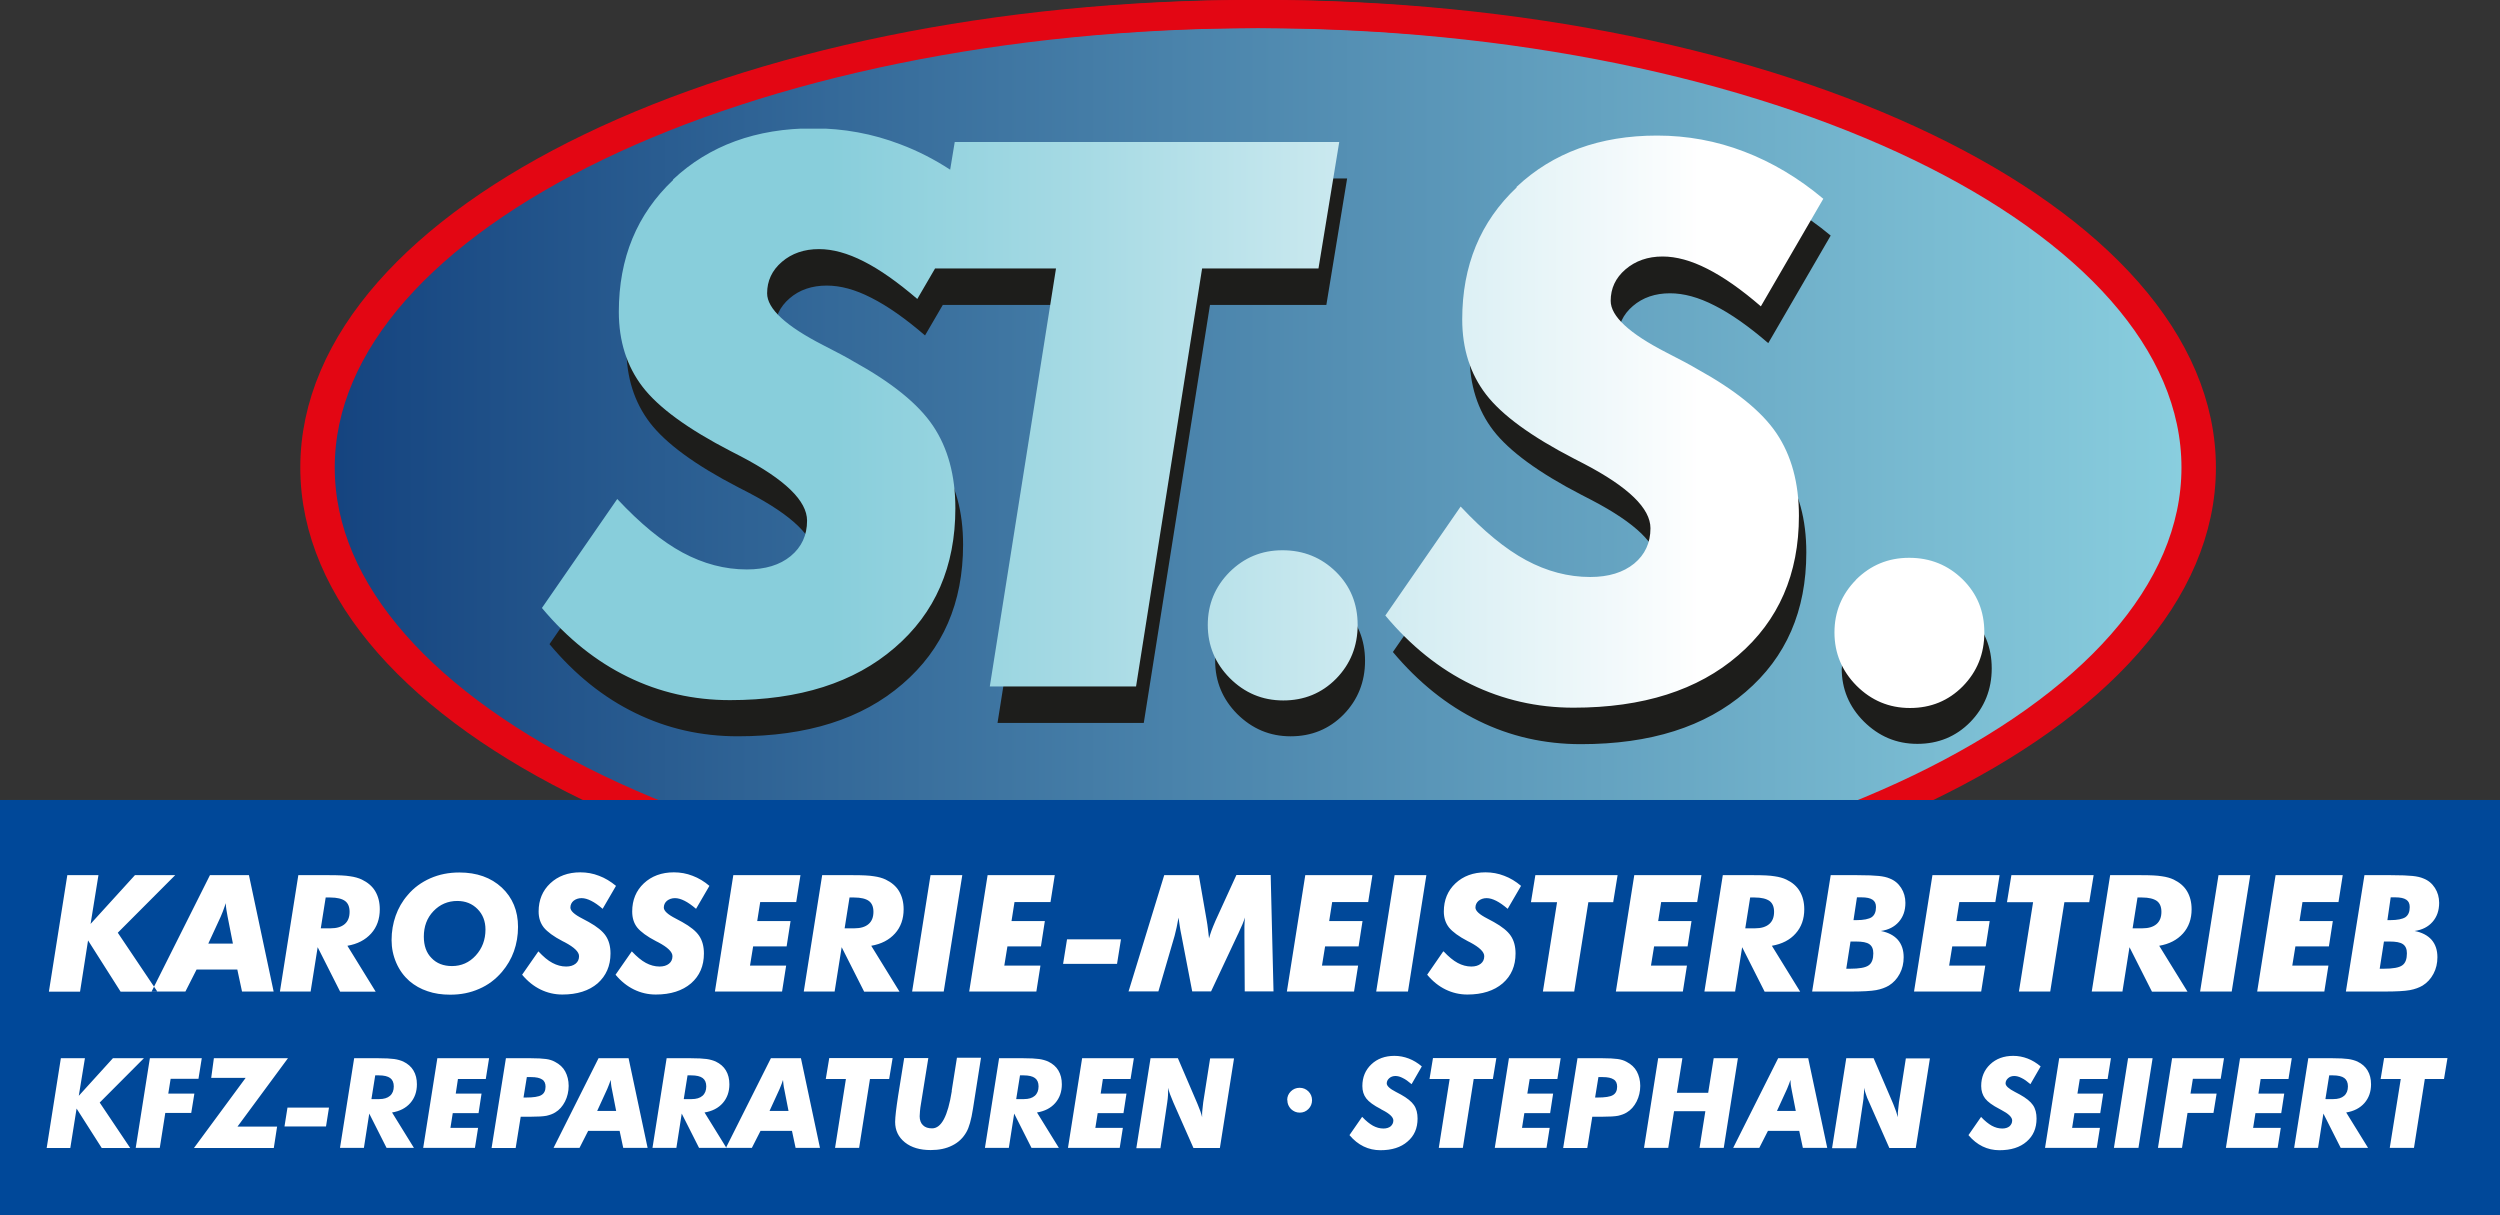
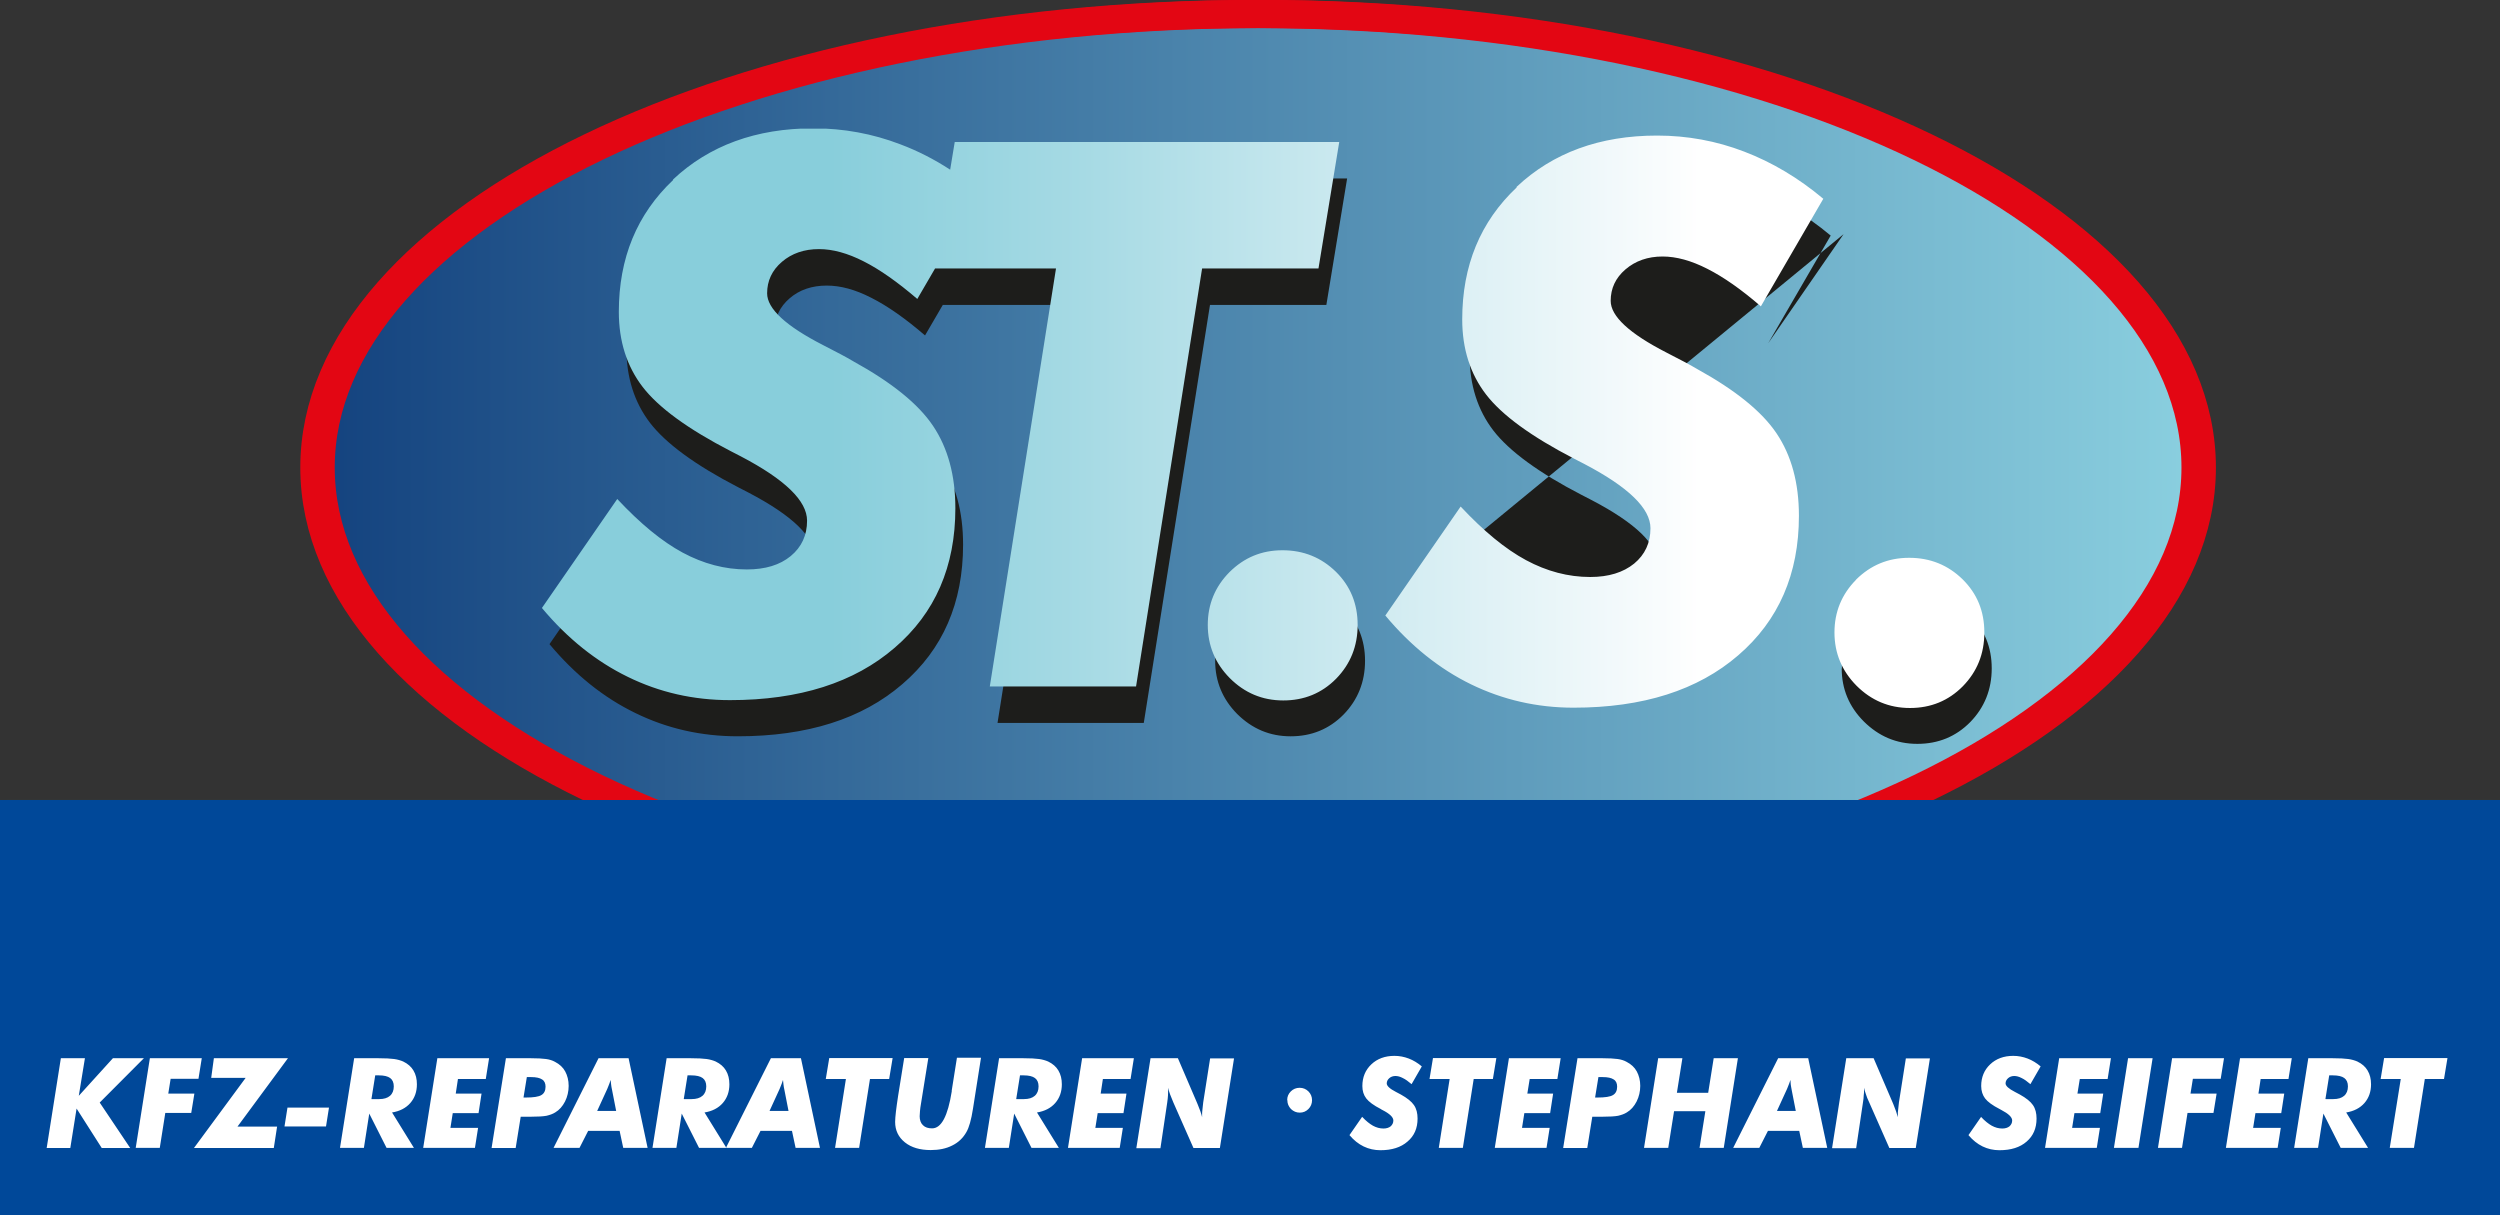
<svg xmlns="http://www.w3.org/2000/svg" id="Ebene_2" viewBox="0 0 158.97 77.27">
  <rect x="0" y="0" width="158.97" height="77.27" fill="#333333" stroke="none" />
  <defs>
    <style>
      .cls-1 {
        fill: #fff;
      }

      .cls-1, .cls-2, .cls-3 {
        fill-rule: evenodd;
      }

      .cls-4, .cls-5 {
        fill: none;
      }

      .cls-6 {
        clip-path: url(#clippath-1);
      }

      .cls-2 {
        fill: #004899;
      }

      .cls-5 {
        stroke: #e30613;
        stroke-miterlimit: 10;
        stroke-width: 1.79px;
      }

      .cls-7 {
        fill: url(#Unbenannter_Verlauf);
      }

      .cls-3 {
        fill: #1d1d1b;
      }

      .cls-8 {
        clip-path: url(#clippath);
      }

      .cls-9 {
        fill: url(#Unbenannter_Verlauf_2);
      }
    </style>
    <clipPath id="clippath">
      <path class="cls-4" d="M19.99,29.73c0,15.88,26.87,28.84,59.81,28.84s59.81-12.95,59.81-28.84S112.74.89,79.8.89,19.99,13.85,19.99,29.73" />
    </clipPath>
    <linearGradient id="Unbenannter_Verlauf" data-name="Unbenannter Verlauf" x1="-43.02" y1="126.69" x2="-42.02" y2="126.69" gradientTransform="translate(5166.36 -7277.08) scale(119.62 57.68)" gradientUnits="userSpaceOnUse">
      <stop offset="0" stop-color="#14437f" />
      <stop offset="1" stop-color="#8acfdf" />
    </linearGradient>
    <clipPath id="clippath-1">
      <path class="cls-4" d="M118.03,36.86c-.92.93-1.38,2.05-1.38,3.36s.47,2.44,1.4,3.38c.94.94,2.07,1.42,3.4,1.42s2.45-.46,3.36-1.38c.91-.93,1.37-2.06,1.37-3.42s-.46-2.47-1.38-3.38c-.93-.91-2.06-1.37-3.4-1.37s-2.45.47-3.38,1.39M78.18,36.38c-.92.93-1.38,2.05-1.38,3.36s.47,2.44,1.4,3.38c.94.94,2.07,1.42,3.4,1.42s2.45-.46,3.36-1.38c.91-.93,1.37-2.07,1.37-3.42s-.46-2.47-1.38-3.38c-.93-.91-2.06-1.37-3.4-1.37s-2.44.47-3.37,1.39M96.44,11.92c-2.31,2.18-3.46,4.97-3.46,8.39,0,1.87.51,3.47,1.52,4.78,1.01,1.31,2.87,2.67,5.6,4.08.15.08.37.19.64.33,2.81,1.47,4.21,2.83,4.21,4.09,0,.93-.35,1.68-1.04,2.25-.69.56-1.62.85-2.79.85-1.4,0-2.76-.36-4.08-1.07-1.32-.71-2.7-1.85-4.16-3.41l-4.79,6.93c1.62,1.94,3.45,3.4,5.46,4.38,2.02.98,4.18,1.48,6.51,1.48,4.41,0,7.9-1.11,10.47-3.33,2.57-2.21,3.86-5.17,3.86-8.87,0-2.1-.48-3.84-1.42-5.24-.94-1.4-2.63-2.76-5.06-4.1-.45-.27-1.1-.61-1.94-1.04-2.36-1.21-3.55-2.31-3.55-3.29,0-.79.31-1.46.94-2,.63-.54,1.42-.82,2.36-.82.87,0,1.82.26,2.84.78,1.03.52,2.16,1.31,3.41,2.39l3.97-6.84c-1.57-1.32-3.25-2.32-5.03-3-1.77-.68-3.62-1.02-5.54-1.02-3.64,0-6.62,1.09-8.93,3.26M42.81,11.44c-2.31,2.18-3.46,4.97-3.46,8.39,0,1.87.51,3.47,1.52,4.78,1.01,1.31,2.87,2.67,5.6,4.08.15.08.37.19.64.33,2.81,1.47,4.21,2.83,4.21,4.09,0,.93-.35,1.68-1.04,2.25-.69.57-1.62.85-2.79.85-1.4,0-2.76-.36-4.08-1.07-1.32-.71-2.7-1.85-4.16-3.41l-4.79,6.93c1.62,1.94,3.45,3.4,5.46,4.38,2.02.99,4.18,1.48,6.5,1.48,4.41,0,7.9-1.11,10.47-3.33,2.58-2.21,3.86-5.17,3.86-8.87,0-2.1-.48-3.84-1.42-5.24-.94-1.4-2.63-2.76-5.06-4.1-.45-.27-1.1-.61-1.94-1.04-2.36-1.21-3.55-2.31-3.55-3.29,0-.79.31-1.46.94-2,.63-.54,1.42-.81,2.36-.81.87,0,1.82.26,2.84.78,1.03.52,2.16,1.32,3.41,2.39l1.13-1.94h7.69l-4.21,26.58h9.3l4.2-26.58h7.4l1.32-8.04h-24.45l-.29,1.76c-1.01-.66-2.07-1.2-3.16-1.61-1.77-.68-3.62-1.02-5.54-1.02-3.64,0-6.62,1.09-8.93,3.26" />
    </clipPath>
    <linearGradient id="Unbenannter_Verlauf_2" data-name="Unbenannter Verlauf 2" x1="-42.82" y1="126.69" x2="-42.22" y2="126.69" gradientTransform="translate(3980.43 -4641.24) scale(91.72 36.84)" gradientUnits="userSpaceOnUse">
      <stop offset="0" stop-color="#88cedb" />
      <stop offset=".29" stop-color="#a6dae4" />
      <stop offset=".9" stop-color="#f2f9fb" />
      <stop offset="1" stop-color="#fff" />
    </linearGradient>
  </defs>
  <g id="Ebene_1-2" data-name="Ebene_1">
    <g>
      <g class="cls-8">
        <rect class="cls-7" x="19.99" y=".89" width="119.62" height="57.68" />
      </g>
      <path class="cls-5" d="M79.8.89c32.94,0,59.81,12.95,59.81,28.84s-26.87,28.84-59.81,28.84-59.81-12.95-59.81-28.84S46.86.89,79.8.89Z" />
      <polyline class="cls-2" points="0 50.87 158.57 50.87 158.57 77.27 0 77.27" />
      <g>
        <path class="cls-1" d="M151.41,58.51h.17c.47,0,.8-.07.98-.19.18-.13.27-.34.27-.64,0-.22-.07-.37-.22-.47-.15-.1-.38-.15-.71-.15h-.28M150.92,61.6h.24c.6,0,1-.07,1.2-.22.2-.14.29-.4.29-.76,0-.27-.08-.46-.25-.58-.17-.12-.45-.17-.86-.17h-.35l-.27,1.73ZM153.14,59.2c.47.09.83.28,1.08.56.25.29.37.66.37,1.11,0,.38-.08.73-.25,1.05-.17.32-.4.57-.69.75-.22.13-.49.23-.81.29-.33.06-.87.09-1.63.09h-2.44l1.18-7.4h1.68c.64,0,1.1.02,1.38.05s.51.08.69.16c.31.12.55.32.73.6.18.28.27.6.27.95,0,.49-.14.89-.42,1.21-.28.32-.66.51-1.14.58M145.37,61.4h2.29l-.26,1.65h-4.27l1.17-7.4h4.27l-.27,1.71h-2.29l-.19,1.21h2.12l-.25,1.61h-2.13l-.2,1.23ZM139.5,63.05l1.17-7.4h2.02l-1.18,7.4h-2.02ZM135.21,59.03h.62c.39,0,.69-.09.9-.27.21-.18.31-.44.31-.78,0-.32-.1-.55-.29-.69-.2-.14-.51-.22-.94-.22h-.29l-.31,1.95ZM134.58,63.05h-1.97l1.17-7.4h1.97c.6,0,1.03.02,1.32.07.29.04.54.11.75.21.37.18.66.42.85.74.19.32.29.7.29,1.15,0,.61-.18,1.13-.55,1.54-.37.41-.87.67-1.51.78l1.8,2.92h-2.26l-1.43-2.83-.45,2.83ZM127.99,63.05l.9-5.68h-1.66l.28-1.72h5.23l-.28,1.72h-1.58l-.9,5.68h-1.99ZM123.55,61.4h2.29l-.26,1.65h-4.27l1.17-7.4h4.27l-.27,1.71h-2.29l-.19,1.21h2.12l-.25,1.61h-2.13l-.2,1.23ZM117.47,58.51h.17c.47,0,.8-.07.98-.19.18-.13.27-.34.27-.64,0-.22-.07-.37-.22-.47-.15-.1-.38-.15-.71-.15h-.28l-.22,1.45ZM116.99,61.6h.24c.6,0,1-.07,1.2-.22.2-.14.29-.4.29-.76,0-.27-.08-.46-.25-.58-.17-.12-.45-.17-.85-.17h-.35l-.27,1.73ZM119.2,59.2c.47.09.83.28,1.08.56.25.29.37.66.37,1.11,0,.38-.08.73-.25,1.05-.17.32-.4.57-.69.75-.22.13-.49.23-.81.29-.33.06-.87.09-1.63.09h-2.44l1.18-7.4h1.68c.64,0,1.1.02,1.38.05s.51.08.69.16c.31.12.55.32.73.6.18.28.27.6.27.95,0,.49-.14.89-.42,1.21-.28.32-.66.51-1.14.58M110.59,59.03h.62c.39,0,.69-.09.9-.27.21-.18.32-.44.32-.78,0-.32-.1-.55-.29-.69-.19-.14-.51-.22-.94-.22h-.29l-.31,1.95ZM109.96,63.05h-1.97l1.17-7.4h1.97c.59,0,1.03.02,1.32.07.29.04.54.11.75.21.38.18.66.42.85.74.19.32.29.7.29,1.15,0,.61-.18,1.13-.55,1.54-.37.41-.87.67-1.51.78l1.8,2.92h-2.26l-1.43-2.83-.45,2.83ZM104.58,61.4h2.29l-.26,1.65h-4.26l1.17-7.4h4.27l-.27,1.71h-2.29l-.19,1.21h2.12l-.25,1.61h-2.13l-.2,1.23ZM97.72,63.05l.9-5.68h-1.66l.28-1.72h5.23l-.28,1.72h-1.58l-.9,5.68h-1.99ZM91.41,60.5c.31.33.61.58.89.73.28.15.57.23.87.23.25,0,.45-.06.6-.18.15-.12.22-.28.22-.48,0-.27-.3-.56-.9-.88-.06-.03-.1-.05-.14-.07-.58-.3-.98-.6-1.2-.87-.22-.28-.32-.62-.32-1.02,0-.73.25-1.33.74-1.79.49-.46,1.13-.7,1.91-.7.41,0,.81.07,1.19.22.38.14.74.36,1.07.64l-.85,1.46c-.27-.23-.51-.4-.73-.51-.22-.11-.42-.17-.61-.17-.2,0-.37.06-.51.17-.13.11-.2.26-.2.43,0,.21.25.44.76.7.18.09.32.17.41.22.52.29.88.58,1.08.88.2.3.3.67.3,1.12,0,.79-.27,1.42-.82,1.9-.55.47-1.3.71-2.24.71-.5,0-.96-.11-1.39-.32-.43-.21-.82-.52-1.17-.94l1.03-1.48ZM87.11,63.05l1.17-7.4h2.02l-1.17,7.4h-2.02ZM83.67,61.4h2.29l-.26,1.65h-4.27l1.17-7.4h4.27l-.27,1.71h-2.29l-.19,1.21h2.12l-.25,1.61h-2.13l-.2,1.23ZM71.36,63.05l2.27-7.4h2.2l.5,2.87c.03.18.06.36.08.55.02.19.05.39.07.6.04-.15.09-.31.15-.48.06-.17.15-.38.26-.64l1.33-2.91h2.18l.18,7.4h-1.83l-.02-3.53c0-.2,0-.4,0-.59,0-.19.02-.39.03-.58-.07.25-.2.56-.38.93-.03.08-.06.13-.08.17l-1.69,3.6h-1.2l-.69-3.59c-.04-.18-.07-.36-.1-.55-.03-.18-.06-.37-.08-.55-.04.22-.08.43-.12.62-.04.19-.09.38-.13.54l-1.03,3.53h-1.93ZM67.21,61.29l.25-1.56h3.43l-.25,1.56h-3.42ZM63.47,61.4h2.29l-.26,1.65h-4.27l1.17-7.4h4.27l-.27,1.71h-2.29l-.19,1.21h2.12l-.25,1.61h-2.13l-.2,1.23ZM57.6,63.05l1.17-7.4h2.02l-1.18,7.4h-2.02ZM53.31,59.03h.62c.39,0,.69-.09.9-.27.21-.18.31-.44.31-.78,0-.32-.1-.55-.29-.69-.19-.14-.51-.22-.94-.22h-.29l-.31,1.95ZM52.68,63.05h-1.97l1.17-7.4h1.97c.59,0,1.03.02,1.32.07.29.04.54.11.75.21.37.18.66.42.85.74.19.32.29.7.29,1.15,0,.61-.18,1.13-.55,1.54-.37.41-.87.67-1.51.78l1.8,2.92h-2.25l-1.43-2.83-.45,2.83ZM47.31,61.4h2.29l-.26,1.65h-4.27l1.17-7.4h4.27l-.27,1.71h-2.29l-.19,1.21h2.12l-.25,1.61h-2.13l-.2,1.23ZM39.78,60.5c.31.33.61.58.89.73.28.15.57.23.87.23.25,0,.45-.06.6-.18.15-.12.22-.28.22-.48,0-.27-.3-.56-.9-.88-.06-.03-.1-.05-.14-.07-.58-.3-.98-.6-1.2-.87-.22-.28-.32-.62-.32-1.02,0-.73.25-1.33.74-1.79.49-.46,1.13-.7,1.91-.7.41,0,.81.07,1.19.22.38.14.74.36,1.07.64l-.85,1.46c-.27-.23-.51-.4-.73-.51-.22-.11-.42-.17-.61-.17-.2,0-.37.06-.51.17-.14.11-.2.26-.2.43,0,.21.26.44.76.7.18.09.32.17.41.22.52.29.88.58,1.08.88.2.3.3.67.3,1.12,0,.79-.27,1.42-.82,1.9-.55.47-1.3.71-2.24.71-.5,0-.96-.11-1.39-.32-.43-.21-.82-.52-1.17-.94l1.02-1.48ZM33.84,60.5c.31.33.61.58.89.73.28.15.57.23.87.23.25,0,.45-.06.6-.18.15-.12.22-.28.22-.48,0-.27-.3-.56-.9-.88-.06-.03-.1-.05-.14-.07-.58-.3-.98-.6-1.2-.87-.22-.28-.32-.62-.32-1.02,0-.73.25-1.33.74-1.79.49-.46,1.13-.7,1.91-.7.41,0,.81.07,1.19.22.38.14.74.36,1.08.64l-.85,1.46c-.26-.23-.51-.4-.73-.51-.22-.11-.42-.17-.61-.17-.2,0-.37.06-.5.17-.13.11-.2.26-.2.43,0,.21.25.44.76.7.18.09.32.17.41.22.52.29.88.58,1.08.88.2.3.3.67.3,1.12,0,.79-.27,1.42-.82,1.9s-1.3.71-2.24.71c-.5,0-.96-.11-1.39-.32-.43-.21-.82-.52-1.17-.94l1.03-1.48ZM28.23,63.25c-.53,0-1.01-.07-1.44-.22-.43-.14-.82-.36-1.16-.65-.35-.31-.63-.69-.83-1.15-.2-.46-.3-.94-.3-1.45,0-.55.08-1.07.26-1.55.17-.48.42-.92.76-1.31.39-.47.88-.82,1.44-1.07.57-.25,1.18-.37,1.85-.37,1.11,0,2.01.32,2.7.96.69.64,1.03,1.47,1.03,2.5,0,.55-.09,1.07-.26,1.55-.17.48-.43.92-.76,1.31-.41.48-.89.84-1.45,1.08-.56.25-1.17.37-1.84.37M28.68,57.29c-.6,0-1.11.22-1.52.65-.41.43-.61.97-.61,1.62,0,.57.16,1.03.49,1.36.32.34.76.51,1.3.51.59,0,1.1-.22,1.51-.67.41-.45.62-1,.62-1.65,0-.53-.17-.97-.51-1.31-.34-.34-.76-.51-1.29-.51M20.01,59.03h.62c.39,0,.69-.09.9-.27.21-.18.31-.44.31-.78,0-.32-.1-.55-.29-.69-.19-.14-.51-.22-.94-.22h-.29l-.31,1.95ZM19.37,63.05h-1.97l1.17-7.4h1.97c.59,0,1.03.02,1.32.07.29.04.54.11.75.21.37.18.66.42.85.74.19.32.29.7.29,1.15,0,.61-.18,1.13-.55,1.54-.37.41-.87.67-1.51.78l1.8,2.92h-2.26l-1.43-2.83-.45,2.83ZM12.85,60h1.56l-.34-1.73c-.03-.17-.06-.32-.08-.46-.02-.13-.03-.26-.03-.38-.07.2-.13.38-.19.53-.06.15-.11.27-.14.34l-.78,1.69ZM9.25,63.05l3.71-7.4h2.48l1.57,7.4h-2.01l-.3-1.4h-2.59l-.71,1.4h-2.15ZM2.71,63.05l1.17-7.4h1.98l-.5,3.1,2.82-3.1h2.56l-3.65,3.66,2.52,3.75h-2.34l-2.07-3.26-.51,3.26h-1.97Z" />
        <path class="cls-1" d="M151.56,72.99l.7-4.38h-1.28l.22-1.33h4.03l-.22,1.33h-1.22l-.69,4.38M147.49,69.89h.48c.3,0,.53-.07.69-.21.16-.14.24-.34.24-.6,0-.24-.08-.42-.23-.53-.15-.11-.39-.17-.73-.17h-.23l-.24,1.5ZM147,72.99h-1.52l.9-5.7h1.52c.46,0,.8.02,1.02.05.22.03.42.09.58.16.29.14.51.33.65.57.15.25.22.54.22.88,0,.47-.14.87-.42,1.19-.28.32-.67.52-1.16.6l1.39,2.25h-1.74l-1.1-2.18-.34,2.18ZM142.86,71.72h1.77l-.2,1.27h-3.29l.9-5.7h3.29l-.21,1.32h-1.77l-.14.93h1.64l-.19,1.24h-1.64l-.15.95ZM136.82,72.99l.9-5.7h3.3l-.21,1.31h-1.77l-.15.94h1.66l-.2,1.23h-1.65l-.35,2.22h-1.52ZM134.02,72.99l.9-5.7h1.55l-.9,5.7h-1.56ZM131.37,71.72h1.76l-.2,1.27h-3.29l.9-5.7h3.29l-.21,1.32h-1.77l-.15.93h1.64l-.19,1.24h-1.64l-.15.95ZM125.57,71.02c.24.26.47.44.68.56.22.12.44.18.67.18.19,0,.35-.05.46-.14.11-.1.17-.22.17-.37,0-.21-.23-.43-.7-.67-.04-.02-.08-.04-.1-.06-.45-.23-.76-.46-.92-.67s-.25-.48-.25-.79c0-.56.19-1.02.57-1.38.38-.36.87-.54,1.47-.54.32,0,.62.06.91.17.29.11.57.28.83.5l-.65,1.13c-.21-.18-.39-.31-.56-.39-.17-.09-.32-.13-.47-.13-.15,0-.29.05-.39.14-.1.09-.16.2-.16.33,0,.16.19.34.59.54.14.07.24.13.32.17.4.22.68.45.83.67.16.23.23.52.23.86,0,.61-.21,1.1-.64,1.46-.42.37-1,.55-1.72.55-.38,0-.74-.08-1.07-.24-.33-.16-.63-.4-.9-.72l.79-1.14ZM116.1,72.99l.9-5.7h1.74l1.21,2.82s.03.06.05.12c.13.31.22.58.28.81v-.14c0-.1,0-.22.02-.34.01-.13.03-.28.05-.46l.44-2.8h1.52l-.9,5.7h-1.68l-1.28-2.9c-.1-.21-.17-.38-.21-.52-.05-.14-.09-.27-.12-.41v.16c0,.1,0,.21-.01.33,0,.12-.03.27-.05.46l-.43,2.89h-1.52ZM112.59,70.64h1.2l-.26-1.33c-.03-.13-.04-.25-.06-.35-.01-.1-.02-.2-.02-.29-.05.16-.1.29-.15.41-.05.12-.08.21-.11.26l-.6,1.31ZM109.81,72.99l2.86-5.7h1.91l1.21,5.7h-1.55l-.23-1.08h-1.99l-.54,1.08h-1.66ZM104.14,72.99l.9-5.7h1.53l-.35,2.2h2l.35-2.2h1.54l-.9,5.7h-1.54l.37-2.33h-1.99l-.37,2.33h-1.53ZM99.01,72.99l.91-5.7h1.57c.43,0,.76.02.98.05.22.03.41.09.57.18.29.15.51.35.65.61.14.26.22.57.22.92s-.08.69-.23.99c-.16.31-.36.54-.63.7-.16.1-.34.16-.55.21-.21.04-.55.06-1,.06h-.64l-.32,1.99h-1.52ZM101.03,69.79h.15c.49,0,.83-.05,1-.16.17-.1.26-.28.26-.53,0-.21-.07-.37-.22-.46-.15-.1-.38-.15-.7-.15h-.27l-.21,1.29ZM96.38,71.72h1.76l-.2,1.27h-3.29l.9-5.7h3.29l-.21,1.32h-1.76l-.15.93h1.64l-.19,1.24h-1.64l-.15.95ZM91.09,72.99l.69-4.38h-1.28l.22-1.33h4.03l-.22,1.33h-1.22l-.69,4.38h-1.53ZM86.23,71.02c.24.26.47.44.68.56.22.12.44.18.67.18.19,0,.35-.05.46-.14.11-.1.17-.22.17-.37,0-.21-.23-.43-.69-.67-.04-.02-.08-.04-.1-.06-.45-.23-.76-.46-.92-.67-.17-.22-.25-.48-.25-.79,0-.56.19-1.02.57-1.38.38-.36.87-.54,1.47-.54.32,0,.62.06.91.17.29.11.57.28.83.5l-.65,1.13c-.21-.18-.39-.31-.56-.39-.17-.09-.33-.13-.47-.13-.15,0-.29.05-.39.14-.1.09-.16.2-.16.33,0,.16.2.34.59.54.14.07.24.13.32.17.4.22.68.45.83.67.16.23.23.52.23.86,0,.61-.21,1.1-.63,1.46-.42.37-1,.55-1.73.55-.38,0-.74-.08-1.07-.24-.33-.16-.63-.4-.9-.72l.79-1.14ZM81.45,69.95c0-.22.08-.4.23-.55.15-.15.34-.23.56-.23s.41.08.56.23c.15.15.23.34.23.56s-.08.41-.23.56c-.15.15-.33.23-.55.23s-.4-.08-.56-.23c-.15-.16-.23-.34-.23-.56M71.87,72.99l.9-5.7h1.74l1.21,2.82s.03.06.05.12c.13.31.23.58.28.81v-.14c0-.1,0-.22.02-.34.01-.13.03-.28.05-.46l.44-2.8h1.52l-.9,5.7h-1.68l-1.28-2.9c-.09-.21-.16-.38-.21-.52-.05-.14-.09-.27-.12-.41v.16c0,.1,0,.21-.01.33,0,.12-.03.27-.05.46l-.43,2.89h-1.53ZM69.24,71.72h1.76l-.2,1.27h-3.29l.9-5.7h3.29l-.21,1.32h-1.76l-.14.93h1.64l-.19,1.24h-1.64l-.15.95ZM64.24,69.89h.48c.3,0,.53-.07.69-.21.16-.14.24-.34.24-.6,0-.24-.08-.42-.23-.53-.15-.11-.39-.17-.72-.17h-.23l-.24,1.5ZM63.75,72.99h-1.52l.9-5.7h1.52c.46,0,.8.02,1.02.05.22.03.42.09.58.16.29.14.51.33.65.57.15.25.22.54.22.88,0,.47-.14.87-.42,1.19-.28.32-.67.52-1.16.6l1.39,2.25h-1.74l-1.1-2.18-.34,2.18ZM57.1,67.28h1.53l-.46,2.86c-.04.22-.06.39-.07.51-.01.12-.02.23-.02.33,0,.24.07.44.21.57.14.14.33.2.58.2.59,0,1-.78,1.25-2.35v-.06s.33-2.08.33-2.08h1.53l-.51,3.24h0c-.11.71-.25,1.2-.42,1.49-.21.37-.51.66-.9.85-.39.2-.85.29-1.37.29-.68,0-1.23-.16-1.64-.49-.41-.33-.62-.76-.62-1.3,0-.16.02-.38.05-.65.03-.27.08-.6.14-1.01l.39-2.43ZM52.71,72.99l.69-4.38h-1.28l.22-1.33h4.03l-.22,1.33h-1.22l-.69,4.38h-1.53ZM48.54,70.64h1.2l-.26-1.33c-.03-.13-.05-.25-.06-.35-.01-.1-.02-.2-.02-.29-.06.16-.1.29-.15.41-.05.12-.08.21-.11.26l-.6,1.31ZM45.77,72.99l2.86-5.7h1.91l1.21,5.7h-1.55l-.23-1.08h-2l-.55,1.08h-1.66ZM43.1,69.89h.48c.3,0,.53-.07.69-.21.16-.14.24-.34.24-.6,0-.24-.08-.42-.23-.53-.15-.11-.39-.17-.73-.17h-.23l-.24,1.5ZM42.61,72.99h-1.52l.9-5.7h1.52c.46,0,.8.02,1.02.05.22.03.42.09.58.16.29.14.51.33.65.57.15.25.22.54.22.88,0,.47-.14.87-.42,1.19s-.67.52-1.16.6l1.39,2.25h-1.74l-1.1-2.18-.34,2.18ZM37.59,70.64h1.21l-.26-1.33c-.03-.13-.05-.25-.06-.35-.01-.1-.02-.2-.03-.29-.05.16-.1.29-.15.41-.05.12-.08.21-.11.26l-.6,1.31ZM34.81,72.99l2.86-5.7h1.91l1.21,5.7h-1.55l-.23-1.08h-2l-.55,1.08h-1.66ZM30.86,72.99l.91-5.7h1.57c.43,0,.76.02.98.05.22.03.41.09.57.18.29.15.51.35.65.61.14.26.22.57.22.92s-.08.69-.23.99c-.16.31-.36.54-.63.7-.16.1-.34.16-.55.21-.21.04-.55.06-1,.06h-.64l-.32,1.99h-1.52ZM32.89,69.79h.14c.49,0,.83-.05,1-.16.17-.1.26-.28.26-.53,0-.21-.07-.37-.22-.46-.15-.1-.39-.15-.7-.15h-.27l-.21,1.29ZM28.24,71.72h1.76l-.2,1.27h-3.29l.9-5.7h3.29l-.21,1.32h-1.77l-.14.93h1.64l-.19,1.24h-1.64l-.15.95ZM23.23,69.89h.48c.3,0,.53-.07.69-.21.16-.14.24-.34.24-.6,0-.24-.07-.42-.23-.53-.15-.11-.39-.17-.72-.17h-.23l-.24,1.5ZM22.75,72.99h-1.52l.9-5.7h1.52c.46,0,.8.02,1.02.05.22.03.42.09.58.16.29.14.51.33.65.57.15.25.22.54.22.88,0,.47-.14.87-.42,1.19-.28.32-.67.52-1.16.6l1.39,2.25h-1.74l-1.1-2.18-.34,2.18ZM17.7,71.63l.19-1.2h2.64l-.19,1.2h-2.64ZM11.95,72.99l3.28-4.45h-2.19l.17-1.25h4.71l-3.21,4.35h2.52l-.21,1.36h-5.08ZM8.23,72.99l.9-5.7h3.3l-.21,1.31h-1.77l-.15.94h1.66l-.2,1.23h-1.65l-.35,2.22h-1.52ZM2.58,72.99l.9-5.7h1.53l-.39,2.39,2.17-2.39h1.97l-2.81,2.82,1.94,2.89h-1.81l-1.6-2.51-.4,2.51h-1.52Z" />
-         <path class="cls-3" d="M117.12,42.51c0-1.31.46-2.43,1.38-3.36.93-.93,2.05-1.4,3.37-1.4s2.47.46,3.4,1.37c.92.91,1.38,2.04,1.38,3.38s-.46,2.49-1.37,3.42c-.91.92-2.03,1.38-3.36,1.38s-2.45-.48-3.4-1.42c-.94-.94-1.41-2.07-1.41-3.38M93.35,34.52c1.45,1.56,2.83,2.7,4.16,3.41,1.32.71,2.67,1.06,4.08,1.06,1.17,0,2.1-.28,2.79-.85.69-.57,1.04-1.32,1.04-2.25,0-1.26-1.4-2.62-4.21-4.09-.27-.14-.49-.25-.64-.33-2.73-1.41-4.59-2.78-5.6-4.08-1.01-1.31-1.52-2.91-1.52-4.78,0-3.42,1.15-6.21,3.46-8.39,2.31-2.17,5.29-3.26,8.93-3.26,1.93,0,3.78.34,5.54,1.02,1.77.68,3.45,1.68,5.03,3l-3.97,6.84c-1.24-1.07-2.38-1.87-3.41-2.39-1.03-.53-1.97-.78-2.84-.78-.94,0-1.73.27-2.36.81-.63.54-.94,1.21-.94,2,0,.98,1.19,2.07,3.55,3.29.83.43,1.49.78,1.94,1.04,2.43,1.34,4.12,2.7,5.06,4.1.95,1.4,1.42,3.14,1.42,5.24,0,3.71-1.28,6.66-3.86,8.87-2.57,2.22-6.06,3.32-10.47,3.32-2.32,0-4.49-.49-6.5-1.48-2.02-.99-3.84-2.45-5.46-4.38l4.79-6.93ZM77.27,42.03c0-1.31.46-2.43,1.38-3.36.93-.93,2.05-1.4,3.37-1.4s2.47.46,3.4,1.37c.92.91,1.38,2.04,1.38,3.38s-.46,2.49-1.37,3.42c-.91.92-2.03,1.38-3.36,1.38s-2.45-.48-3.4-1.42c-.93-.94-1.4-2.07-1.4-3.38M39.73,34.04c1.45,1.56,2.83,2.7,4.16,3.41,1.32.71,2.67,1.06,4.08,1.06,1.17,0,2.1-.28,2.79-.85.69-.57,1.04-1.32,1.04-2.25,0-1.26-1.4-2.62-4.21-4.09-.27-.14-.48-.25-.64-.33-2.73-1.41-4.59-2.78-5.6-4.08-1.01-1.31-1.52-2.9-1.52-4.78,0-3.42,1.15-6.22,3.46-8.39,2.31-2.17,5.29-3.26,8.93-3.26,1.93,0,3.78.34,5.54,1.02,1.09.42,2.14.95,3.16,1.61l.29-1.76h24.45l-1.32,8.04h-7.4l-4.21,26.58h-9.3l4.21-26.58h-7.69l-1.13,1.94c-1.24-1.07-2.38-1.87-3.41-2.39-1.03-.53-1.97-.78-2.84-.78-.94,0-1.74.27-2.36.81-.63.54-.94,1.21-.94,2,0,.98,1.19,2.07,3.55,3.28.83.43,1.49.77,1.94,1.04,2.43,1.34,4.11,2.7,5.06,4.1.94,1.4,1.42,3.14,1.42,5.24,0,3.7-1.28,6.66-3.86,8.87-2.57,2.22-6.06,3.32-10.47,3.32-2.32,0-4.49-.49-6.51-1.48-2.02-.98-3.84-2.44-5.46-4.38l4.79-6.93Z" />
+         <path class="cls-3" d="M117.12,42.51c0-1.31.46-2.43,1.38-3.36.93-.93,2.05-1.4,3.37-1.4s2.47.46,3.4,1.37c.92.91,1.38,2.04,1.38,3.38s-.46,2.49-1.37,3.42c-.91.92-2.03,1.38-3.36,1.38s-2.45-.48-3.4-1.42c-.94-.94-1.41-2.07-1.41-3.38M93.35,34.52c1.45,1.56,2.83,2.7,4.16,3.41,1.32.71,2.67,1.06,4.08,1.06,1.17,0,2.1-.28,2.79-.85.69-.57,1.04-1.32,1.04-2.25,0-1.26-1.4-2.62-4.21-4.09-.27-.14-.49-.25-.64-.33-2.73-1.41-4.59-2.78-5.6-4.08-1.01-1.31-1.52-2.91-1.52-4.78,0-3.42,1.15-6.21,3.46-8.39,2.31-2.17,5.29-3.26,8.93-3.26,1.93,0,3.78.34,5.54,1.02,1.77.68,3.45,1.68,5.03,3l-3.97,6.84l4.79-6.93ZM77.27,42.03c0-1.31.46-2.43,1.38-3.36.93-.93,2.05-1.4,3.37-1.4s2.47.46,3.4,1.37c.92.91,1.38,2.04,1.38,3.38s-.46,2.49-1.37,3.42c-.91.92-2.03,1.38-3.36,1.38s-2.45-.48-3.4-1.42c-.93-.94-1.4-2.07-1.4-3.38M39.73,34.04c1.45,1.56,2.83,2.7,4.16,3.41,1.32.71,2.67,1.06,4.08,1.06,1.17,0,2.1-.28,2.79-.85.69-.57,1.04-1.32,1.04-2.25,0-1.26-1.4-2.62-4.21-4.09-.27-.14-.48-.25-.64-.33-2.73-1.41-4.59-2.78-5.6-4.08-1.01-1.31-1.52-2.9-1.52-4.78,0-3.42,1.15-6.22,3.46-8.39,2.31-2.17,5.29-3.26,8.93-3.26,1.93,0,3.78.34,5.54,1.02,1.09.42,2.14.95,3.16,1.61l.29-1.76h24.45l-1.32,8.04h-7.4l-4.21,26.58h-9.3l4.21-26.58h-7.69l-1.13,1.94c-1.24-1.07-2.38-1.87-3.41-2.39-1.03-.53-1.97-.78-2.84-.78-.94,0-1.74.27-2.36.81-.63.54-.94,1.21-.94,2,0,.98,1.19,2.07,3.55,3.28.83.43,1.49.77,1.94,1.04,2.43,1.34,4.11,2.7,5.06,4.1.94,1.4,1.42,3.14,1.42,5.24,0,3.7-1.28,6.66-3.86,8.87-2.57,2.22-6.06,3.32-10.47,3.32-2.32,0-4.49-.49-6.51-1.48-2.02-.98-3.84-2.44-5.46-4.38l4.79-6.93Z" />
        <path class="cls-5" d="M80.2.89c32.94,0,59.81,12.95,59.81,28.84s-26.87,28.84-59.81,28.84-59.81-12.95-59.81-28.84S47.25.89,80.2.89Z" />
        <polyline class="cls-2" points=".4 50.87 158.97 50.87 158.97 77.27 .4 77.27" />
-         <path class="cls-1" d="M151.81,58.51h.17c.47,0,.8-.07.98-.19.18-.13.27-.34.27-.64,0-.22-.07-.37-.22-.47-.15-.1-.38-.15-.71-.15h-.28M151.32,61.6h.24c.6,0,1-.07,1.2-.22.2-.14.29-.4.29-.76,0-.27-.08-.46-.25-.58-.17-.12-.45-.17-.86-.17h-.35l-.27,1.73ZM153.54,59.2c.47.09.83.28,1.08.56.25.29.37.66.37,1.11,0,.38-.08.73-.25,1.05-.17.32-.4.57-.69.75-.22.13-.49.23-.81.29-.33.06-.87.09-1.63.09h-2.44l1.18-7.4h1.68c.64,0,1.1.02,1.38.05s.51.08.69.16c.31.12.55.32.73.6.18.28.27.6.27.95,0,.49-.14.89-.42,1.21-.28.32-.66.51-1.14.58M145.77,61.4h2.29l-.26,1.65h-4.27l1.17-7.4h4.27l-.27,1.71h-2.29l-.19,1.21h2.12l-.25,1.61h-2.13l-.2,1.23ZM139.9,63.05l1.17-7.4h2.02l-1.18,7.4h-2.02ZM135.61,59.03h.62c.39,0,.69-.09.9-.27.21-.18.31-.44.31-.78,0-.32-.1-.55-.29-.69-.2-.14-.51-.22-.94-.22h-.29l-.31,1.95ZM134.98,63.05h-1.97l1.17-7.4h1.97c.6,0,1.03.02,1.32.07.29.04.54.11.75.21.37.18.66.42.85.74.19.32.29.7.29,1.15,0,.61-.18,1.13-.55,1.54-.37.41-.87.67-1.51.78l1.8,2.92h-2.26l-1.43-2.83-.45,2.83ZM128.38,63.05l.9-5.68h-1.66l.28-1.72h5.23l-.28,1.72h-1.58l-.9,5.68h-1.99ZM123.95,61.4h2.29l-.26,1.65h-4.27l1.17-7.4h4.27l-.27,1.71h-2.29l-.19,1.21h2.12l-.25,1.61h-2.13l-.2,1.23ZM117.87,58.51h.17c.47,0,.8-.07.98-.19.18-.13.27-.34.27-.64,0-.22-.07-.37-.22-.47-.15-.1-.38-.15-.71-.15h-.28l-.22,1.45ZM117.39,61.6h.24c.6,0,1-.07,1.2-.22.2-.14.29-.4.29-.76,0-.27-.08-.46-.25-.58-.17-.12-.45-.17-.85-.17h-.35l-.27,1.73ZM119.6,59.2c.47.09.83.28,1.08.56.25.29.37.66.37,1.11,0,.38-.08.73-.25,1.05-.17.32-.4.57-.69.75-.22.13-.49.23-.81.29-.33.06-.87.09-1.63.09h-2.44l1.18-7.4h1.68c.64,0,1.1.02,1.38.05s.51.08.69.16c.31.12.55.32.73.6.18.28.27.6.27.95,0,.49-.14.89-.42,1.21-.28.32-.66.51-1.14.58M110.98,59.03h.62c.39,0,.69-.09.9-.27.21-.18.31-.44.31-.78,0-.32-.1-.55-.29-.69-.2-.14-.51-.22-.94-.22h-.29l-.31,1.95ZM110.35,63.05h-1.97l1.17-7.4h1.97c.59,0,1.03.02,1.32.07.29.04.54.11.75.21.38.18.66.42.85.74.19.32.29.7.29,1.15,0,.61-.18,1.13-.55,1.54-.36.41-.87.67-1.51.78l1.8,2.92h-2.26l-1.43-2.83-.45,2.83ZM104.98,61.4h2.29l-.26,1.65h-4.26l1.17-7.4h4.27l-.27,1.71h-2.29l-.19,1.21h2.12l-.25,1.61h-2.13l-.2,1.23ZM98.11,63.05l.9-5.68h-1.66l.28-1.72h5.23l-.28,1.72h-1.58l-.9,5.68h-1.99ZM91.8,60.5c.31.33.61.58.89.73.28.15.57.23.87.23.25,0,.45-.06.6-.18.15-.12.22-.28.22-.48,0-.27-.3-.56-.9-.88-.06-.03-.1-.05-.14-.07-.58-.3-.98-.6-1.2-.87-.22-.28-.33-.62-.33-1.02,0-.73.25-1.33.74-1.79.49-.46,1.13-.7,1.91-.7.41,0,.81.07,1.19.22.38.14.74.36,1.07.64l-.85,1.46c-.27-.23-.51-.4-.73-.51-.22-.11-.42-.17-.61-.17-.2,0-.37.06-.51.17-.13.11-.2.26-.2.43,0,.21.25.44.76.7.18.09.32.17.41.22.52.29.88.58,1.08.88.2.3.3.67.3,1.12,0,.79-.27,1.42-.82,1.9-.55.47-1.3.71-2.24.71-.5,0-.96-.11-1.39-.32-.43-.21-.82-.52-1.17-.94l1.02-1.48ZM87.51,63.05l1.17-7.4h2.02l-1.17,7.4h-2.02ZM84.07,61.4h2.29l-.26,1.65h-4.27l1.17-7.4h4.27l-.27,1.71h-2.29l-.19,1.21h2.12l-.25,1.61h-2.13l-.2,1.23ZM71.76,63.05l2.27-7.4h2.2l.5,2.87c.03.18.06.36.08.55.02.19.05.39.07.6.04-.15.09-.31.15-.48.06-.17.15-.38.26-.64l1.33-2.91h2.18l.18,7.4h-1.83l-.02-3.53c0-.2,0-.4,0-.59,0-.19.02-.39.03-.58-.07.25-.2.56-.38.93-.03.08-.06.13-.08.17l-1.69,3.6h-1.2l-.69-3.59c-.04-.18-.07-.36-.1-.55-.03-.18-.06-.37-.08-.55-.04.22-.08.43-.12.62-.04.19-.09.38-.13.54l-1.03,3.53h-1.93ZM67.6,61.29l.25-1.56h3.43l-.25,1.56h-3.42ZM63.87,61.4h2.29l-.26,1.65h-4.27l1.17-7.4h4.27l-.27,1.71h-2.29l-.19,1.21h2.12l-.25,1.61h-2.13l-.2,1.23ZM58,63.05l1.17-7.4h2.02l-1.18,7.4h-2.02ZM53.71,59.03h.62c.39,0,.69-.09.9-.27.21-.18.31-.44.31-.78,0-.32-.1-.55-.29-.69-.19-.14-.51-.22-.94-.22h-.29l-.31,1.95ZM53.08,63.05h-1.97l1.17-7.4h1.97c.59,0,1.03.02,1.32.07.29.04.54.11.75.21.37.18.66.42.85.74.19.32.29.7.29,1.15,0,.61-.18,1.13-.55,1.54-.37.41-.87.67-1.51.78l1.8,2.92h-2.25l-1.43-2.83-.45,2.83ZM47.7,61.4h2.29l-.26,1.65h-4.27l1.17-7.4h4.27l-.27,1.71h-2.29l-.19,1.21h2.12l-.25,1.61h-2.13l-.2,1.23ZM40.18,60.5c.31.33.61.58.89.73.28.15.57.23.87.23.25,0,.45-.06.6-.18.15-.12.22-.28.22-.48,0-.27-.3-.56-.9-.88-.06-.03-.1-.05-.14-.07-.58-.3-.98-.6-1.2-.87-.22-.28-.32-.62-.32-1.02,0-.73.25-1.33.74-1.79.49-.46,1.13-.7,1.91-.7.41,0,.81.07,1.19.22.38.14.74.36,1.07.64l-.85,1.46c-.27-.23-.51-.4-.73-.51-.22-.11-.42-.17-.61-.17-.2,0-.37.06-.51.17-.13.11-.2.26-.2.43,0,.21.25.44.76.7.18.09.32.17.41.22.52.29.88.58,1.08.88.2.3.3.67.3,1.12,0,.79-.27,1.42-.82,1.9-.55.47-1.3.71-2.24.71-.5,0-.96-.11-1.39-.32-.43-.21-.82-.52-1.17-.94l1.03-1.48ZM34.24,60.5c.31.33.6.58.89.73.28.15.57.23.87.23.25,0,.45-.06.6-.18.15-.12.22-.28.22-.48,0-.27-.3-.56-.9-.88-.06-.03-.1-.05-.14-.07-.58-.3-.98-.6-1.2-.87-.22-.28-.33-.62-.33-1.02,0-.73.25-1.33.74-1.79.49-.46,1.13-.7,1.91-.7.41,0,.81.07,1.19.22.38.14.74.36,1.08.64l-.85,1.46c-.26-.23-.51-.4-.73-.51-.22-.11-.42-.17-.61-.17-.2,0-.37.06-.51.17-.13.11-.2.26-.2.43,0,.21.25.44.76.7.18.09.32.17.41.22.52.29.88.58,1.08.88.2.3.3.67.3,1.12,0,.79-.28,1.42-.82,1.9-.55.47-1.3.71-2.24.71-.5,0-.96-.11-1.39-.32-.43-.21-.82-.52-1.17-.94l1.03-1.48ZM28.63,63.25c-.53,0-1.01-.07-1.44-.22-.43-.14-.82-.36-1.16-.65-.35-.31-.63-.69-.83-1.15-.2-.46-.3-.94-.3-1.45,0-.55.09-1.07.26-1.55.17-.48.42-.92.76-1.31.39-.47.88-.82,1.44-1.07.57-.25,1.18-.37,1.85-.37,1.11,0,2.01.32,2.7.96.68.64,1.03,1.47,1.03,2.5,0,.55-.09,1.07-.26,1.55-.17.48-.43.92-.76,1.31-.41.48-.89.84-1.45,1.08-.56.25-1.17.37-1.84.37M29.08,57.29c-.6,0-1.11.22-1.52.65-.41.43-.61.97-.61,1.62,0,.57.16,1.03.49,1.36.32.34.76.51,1.3.51.59,0,1.1-.22,1.51-.67.41-.45.62-1,.62-1.65,0-.53-.17-.97-.51-1.31-.34-.34-.76-.51-1.29-.51M20.4,59.03h.62c.39,0,.69-.09.9-.27.21-.18.31-.44.31-.78,0-.32-.1-.55-.29-.69-.19-.14-.51-.22-.94-.22h-.29l-.31,1.95ZM19.77,63.05h-1.97l1.17-7.4h1.97c.59,0,1.03.02,1.32.07.29.04.54.11.75.21.37.18.66.42.85.74.19.32.29.7.29,1.15,0,.61-.18,1.13-.55,1.54-.37.41-.87.67-1.51.78l1.8,2.92h-2.26l-1.43-2.83-.45,2.83ZM13.25,60h1.56l-.34-1.73c-.03-.17-.06-.32-.08-.46-.02-.13-.03-.26-.03-.38-.07.2-.13.38-.19.53-.06.15-.11.27-.14.34l-.78,1.69ZM9.64,63.05l3.71-7.4h2.48l1.57,7.4h-2.01l-.3-1.4h-2.59l-.71,1.4h-2.15ZM3.11,63.05l1.17-7.4h1.98l-.5,3.1,2.82-3.1h2.56l-3.65,3.66,2.52,3.75h-2.34l-2.07-3.26-.51,3.26h-1.97Z" />
        <path class="cls-1" d="M151.96,72.99l.7-4.38h-1.28l.22-1.33h4.03l-.22,1.33h-1.22l-.69,4.38M147.89,69.89h.48c.3,0,.53-.07.69-.21.16-.14.24-.34.24-.6,0-.24-.08-.42-.23-.53-.15-.11-.39-.17-.73-.17h-.23l-.24,1.5ZM147.4,72.99h-1.52l.9-5.7h1.52c.46,0,.8.02,1.02.05.22.03.42.09.58.16.29.14.51.33.65.57.15.25.22.54.22.88,0,.47-.14.87-.42,1.19-.28.32-.67.52-1.16.6l1.39,2.25h-1.74l-1.1-2.18-.34,2.18ZM143.26,71.72h1.77l-.2,1.27h-3.29l.9-5.7h3.29l-.21,1.32h-1.77l-.14.93h1.64l-.19,1.24h-1.64l-.15.95ZM137.22,72.99l.9-5.7h3.3l-.21,1.31h-1.77l-.15.94h1.66l-.2,1.23h-1.65l-.35,2.22h-1.52ZM134.42,72.99l.9-5.7h1.56l-.9,5.7h-1.56ZM131.77,71.72h1.76l-.2,1.27h-3.29l.9-5.7h3.29l-.21,1.32h-1.77l-.15.93h1.64l-.19,1.24h-1.64l-.15.95ZM125.97,71.02c.24.26.47.44.68.56.22.12.44.18.67.18.19,0,.35-.05.46-.14.11-.1.17-.22.17-.37,0-.21-.23-.43-.69-.67-.04-.02-.08-.04-.11-.06-.45-.23-.76-.46-.92-.67s-.25-.48-.25-.79c0-.56.19-1.02.57-1.38.38-.36.87-.54,1.47-.54.32,0,.62.06.91.17.29.11.57.28.83.5l-.65,1.13c-.21-.18-.39-.31-.56-.39-.17-.09-.33-.13-.47-.13-.15,0-.29.05-.39.14-.1.09-.16.2-.16.33,0,.16.2.34.59.54.14.07.24.13.32.17.4.22.68.45.83.67.16.23.23.52.23.86,0,.61-.21,1.1-.63,1.46-.42.37-1,.55-1.73.55-.38,0-.74-.08-1.07-.24-.33-.16-.63-.4-.9-.72l.79-1.14ZM116.5,72.99l.9-5.7h1.74l1.21,2.82s.03.06.05.12c.13.31.22.58.28.81v-.14c0-.1,0-.22.02-.34.01-.13.03-.28.05-.46l.44-2.8h1.53l-.9,5.7h-1.68l-1.28-2.9c-.1-.21-.17-.38-.21-.52-.05-.14-.09-.27-.12-.41v.16c0,.1,0,.21-.02.33,0,.12-.02.27-.05.46l-.43,2.89h-1.52ZM112.99,70.64h1.2l-.26-1.33c-.03-.13-.04-.25-.06-.35-.01-.1-.02-.2-.02-.29-.05.16-.1.29-.15.41-.05.12-.08.21-.11.26l-.6,1.31ZM110.21,72.99l2.86-5.7h1.91l1.21,5.7h-1.55l-.23-1.08h-1.99l-.55,1.08h-1.66ZM104.54,72.99l.9-5.7h1.54l-.35,2.2h1.99l.35-2.2h1.54l-.9,5.7h-1.54l.37-2.33h-1.99l-.37,2.33h-1.53ZM99.4,72.99l.91-5.7h1.57c.43,0,.76.02.98.05.22.03.41.09.57.18.29.15.51.35.65.61.14.26.22.57.22.92s-.08.69-.23.99c-.16.31-.36.54-.63.7-.16.1-.34.16-.55.21-.21.04-.55.06-1,.06h-.64l-.32,1.99h-1.52ZM101.43,69.79h.14c.49,0,.83-.05,1-.16.17-.1.26-.28.26-.53,0-.21-.07-.37-.22-.46-.15-.1-.38-.15-.7-.15h-.27l-.21,1.29ZM96.78,71.72h1.76l-.2,1.27h-3.29l.9-5.7h3.29l-.21,1.32h-1.76l-.15.93h1.64l-.19,1.24h-1.64l-.15.95ZM91.49,72.99l.69-4.38h-1.28l.22-1.33h4.03l-.22,1.33h-1.22l-.69,4.38h-1.53ZM86.62,71.02c.24.26.47.44.68.56.22.12.44.18.67.18.19,0,.35-.05.46-.14.11-.1.17-.22.17-.37,0-.21-.23-.43-.7-.67-.04-.02-.08-.04-.1-.06-.45-.23-.76-.46-.92-.67-.17-.22-.25-.48-.25-.79,0-.56.19-1.02.57-1.38.38-.36.87-.54,1.47-.54.32,0,.62.06.91.17.29.11.57.28.83.5l-.65,1.13c-.21-.18-.39-.31-.56-.39-.17-.09-.32-.13-.47-.13-.15,0-.29.05-.39.14-.1.09-.16.2-.16.33,0,.16.19.34.58.54.14.07.25.13.32.17.4.22.68.45.83.67.16.23.23.52.23.86,0,.61-.21,1.1-.64,1.46-.42.37-1,.55-1.72.55-.38,0-.74-.08-1.07-.24-.33-.16-.63-.4-.9-.72l.79-1.14ZM81.85,69.95c0-.22.08-.4.23-.55.15-.15.34-.23.56-.23s.41.08.56.23c.15.15.23.34.23.56s-.08.41-.23.56c-.15.15-.33.23-.55.23s-.4-.08-.56-.23c-.15-.16-.23-.34-.23-.56M72.26,72.99l.9-5.7h1.74l1.21,2.82s.03.06.05.12c.13.31.23.58.28.81v-.14c0-.1,0-.22.02-.34.01-.13.03-.28.05-.46l.44-2.8h1.52l-.9,5.7h-1.68l-1.28-2.9c-.09-.21-.16-.38-.21-.52-.05-.14-.09-.27-.12-.41v.16c0,.1,0,.21-.01.33,0,.12-.03.27-.05.46l-.43,2.89h-1.53ZM69.64,71.72h1.76l-.2,1.27h-3.29l.9-5.7h3.29l-.21,1.32h-1.76l-.14.93h1.64l-.19,1.24h-1.64l-.15.95ZM64.63,69.89h.48c.3,0,.53-.07.69-.21.16-.14.24-.34.24-.6,0-.24-.08-.42-.23-.53-.15-.11-.39-.17-.72-.17h-.23l-.24,1.5ZM64.15,72.99h-1.52l.9-5.7h1.52c.46,0,.8.02,1.02.05.22.03.42.09.58.16.29.14.51.33.65.57.15.25.22.54.22.88,0,.47-.14.87-.42,1.19-.28.32-.67.52-1.16.6l1.39,2.25h-1.74l-1.1-2.18-.34,2.18ZM57.5,67.28h1.53l-.46,2.86c-.04.22-.06.39-.07.51-.01.12-.02.23-.02.33,0,.24.07.44.21.57.14.14.33.2.58.2.59,0,1-.78,1.25-2.35v-.06s.33-2.08.33-2.08h1.53l-.51,3.24h0c-.11.71-.25,1.2-.42,1.49-.21.37-.51.66-.9.85-.39.2-.85.29-1.37.29-.68,0-1.23-.16-1.64-.49-.41-.33-.62-.76-.62-1.3,0-.16.02-.38.05-.65.03-.27.08-.6.14-1.01l.39-2.43ZM53.1,72.99l.69-4.38h-1.28l.22-1.33h4.03l-.22,1.33h-1.22l-.69,4.38h-1.53ZM48.94,70.64h1.2l-.26-1.33c-.03-.13-.05-.25-.06-.35-.01-.1-.02-.2-.03-.29-.05.16-.1.29-.15.41-.05.12-.08.21-.11.26l-.6,1.31ZM46.16,72.99l2.86-5.7h1.91l1.21,5.7h-1.55l-.23-1.08h-2l-.55,1.08h-1.66ZM43.5,69.89h.48c.3,0,.53-.07.69-.21.16-.14.24-.34.24-.6,0-.24-.08-.42-.23-.53-.15-.11-.39-.17-.73-.17h-.23l-.24,1.5ZM43.01,72.99h-1.52l.9-5.7h1.52c.46,0,.8.02,1.02.05.22.03.42.09.58.16.29.14.51.33.65.57.15.25.22.54.22.88,0,.47-.14.87-.42,1.19s-.67.52-1.16.6l1.39,2.25h-1.74l-1.1-2.18-.34,2.18ZM37.98,70.64h1.2l-.26-1.33c-.03-.13-.05-.25-.06-.35-.01-.1-.02-.2-.03-.29-.05.16-.1.29-.15.41-.05.12-.08.21-.11.26l-.6,1.31ZM35.2,72.99l2.86-5.7h1.91l1.21,5.7h-1.55l-.23-1.08h-2l-.55,1.08h-1.66ZM31.26,72.99l.91-5.7h1.57c.43,0,.76.02.98.05.22.03.41.09.57.18.29.15.51.35.65.61.14.26.22.57.22.92s-.08.69-.23.99c-.16.31-.36.54-.63.7-.16.1-.34.16-.55.21-.21.04-.55.06-1,.06h-.64l-.32,1.99h-1.52ZM33.29,69.79h.14c.49,0,.83-.05,1-.16.17-.1.26-.28.26-.53,0-.21-.07-.37-.22-.46-.15-.1-.38-.15-.7-.15h-.27l-.21,1.29ZM28.64,71.72h1.76l-.2,1.27h-3.29l.9-5.7h3.29l-.21,1.32h-1.77l-.14.93h1.64l-.19,1.24h-1.64l-.15.95ZM23.63,69.89h.48c.3,0,.53-.07.69-.21.16-.14.24-.34.24-.6,0-.24-.08-.42-.23-.53-.15-.11-.39-.17-.72-.17h-.23l-.24,1.5ZM23.14,72.99h-1.52l.9-5.7h1.52c.46,0,.8.02,1.02.05.22.03.42.09.58.16.29.14.51.33.65.57.15.25.22.54.22.88,0,.47-.14.87-.42,1.19-.28.32-.67.52-1.16.6l1.39,2.25h-1.74l-1.1-2.18-.34,2.18ZM18.09,71.63l.19-1.2h2.64l-.19,1.2h-2.64ZM12.34,72.99l3.28-4.45h-2.19l.17-1.25h4.71l-3.21,4.35h2.52l-.21,1.36h-5.08ZM8.63,72.99l.9-5.7h3.3l-.21,1.31h-1.77l-.15.94h1.66l-.2,1.23h-1.65l-.35,2.22h-1.52ZM2.97,72.99l.9-5.7h1.53l-.39,2.39,2.17-2.39h1.97l-2.81,2.82,1.94,2.89h-1.81l-1.6-2.51-.4,2.51h-1.52Z" />
      </g>
      <g class="cls-6">
        <rect class="cls-9" x="34.46" y="8.18" width="91.72" height="36.85" />
      </g>
    </g>
  </g>
</svg>